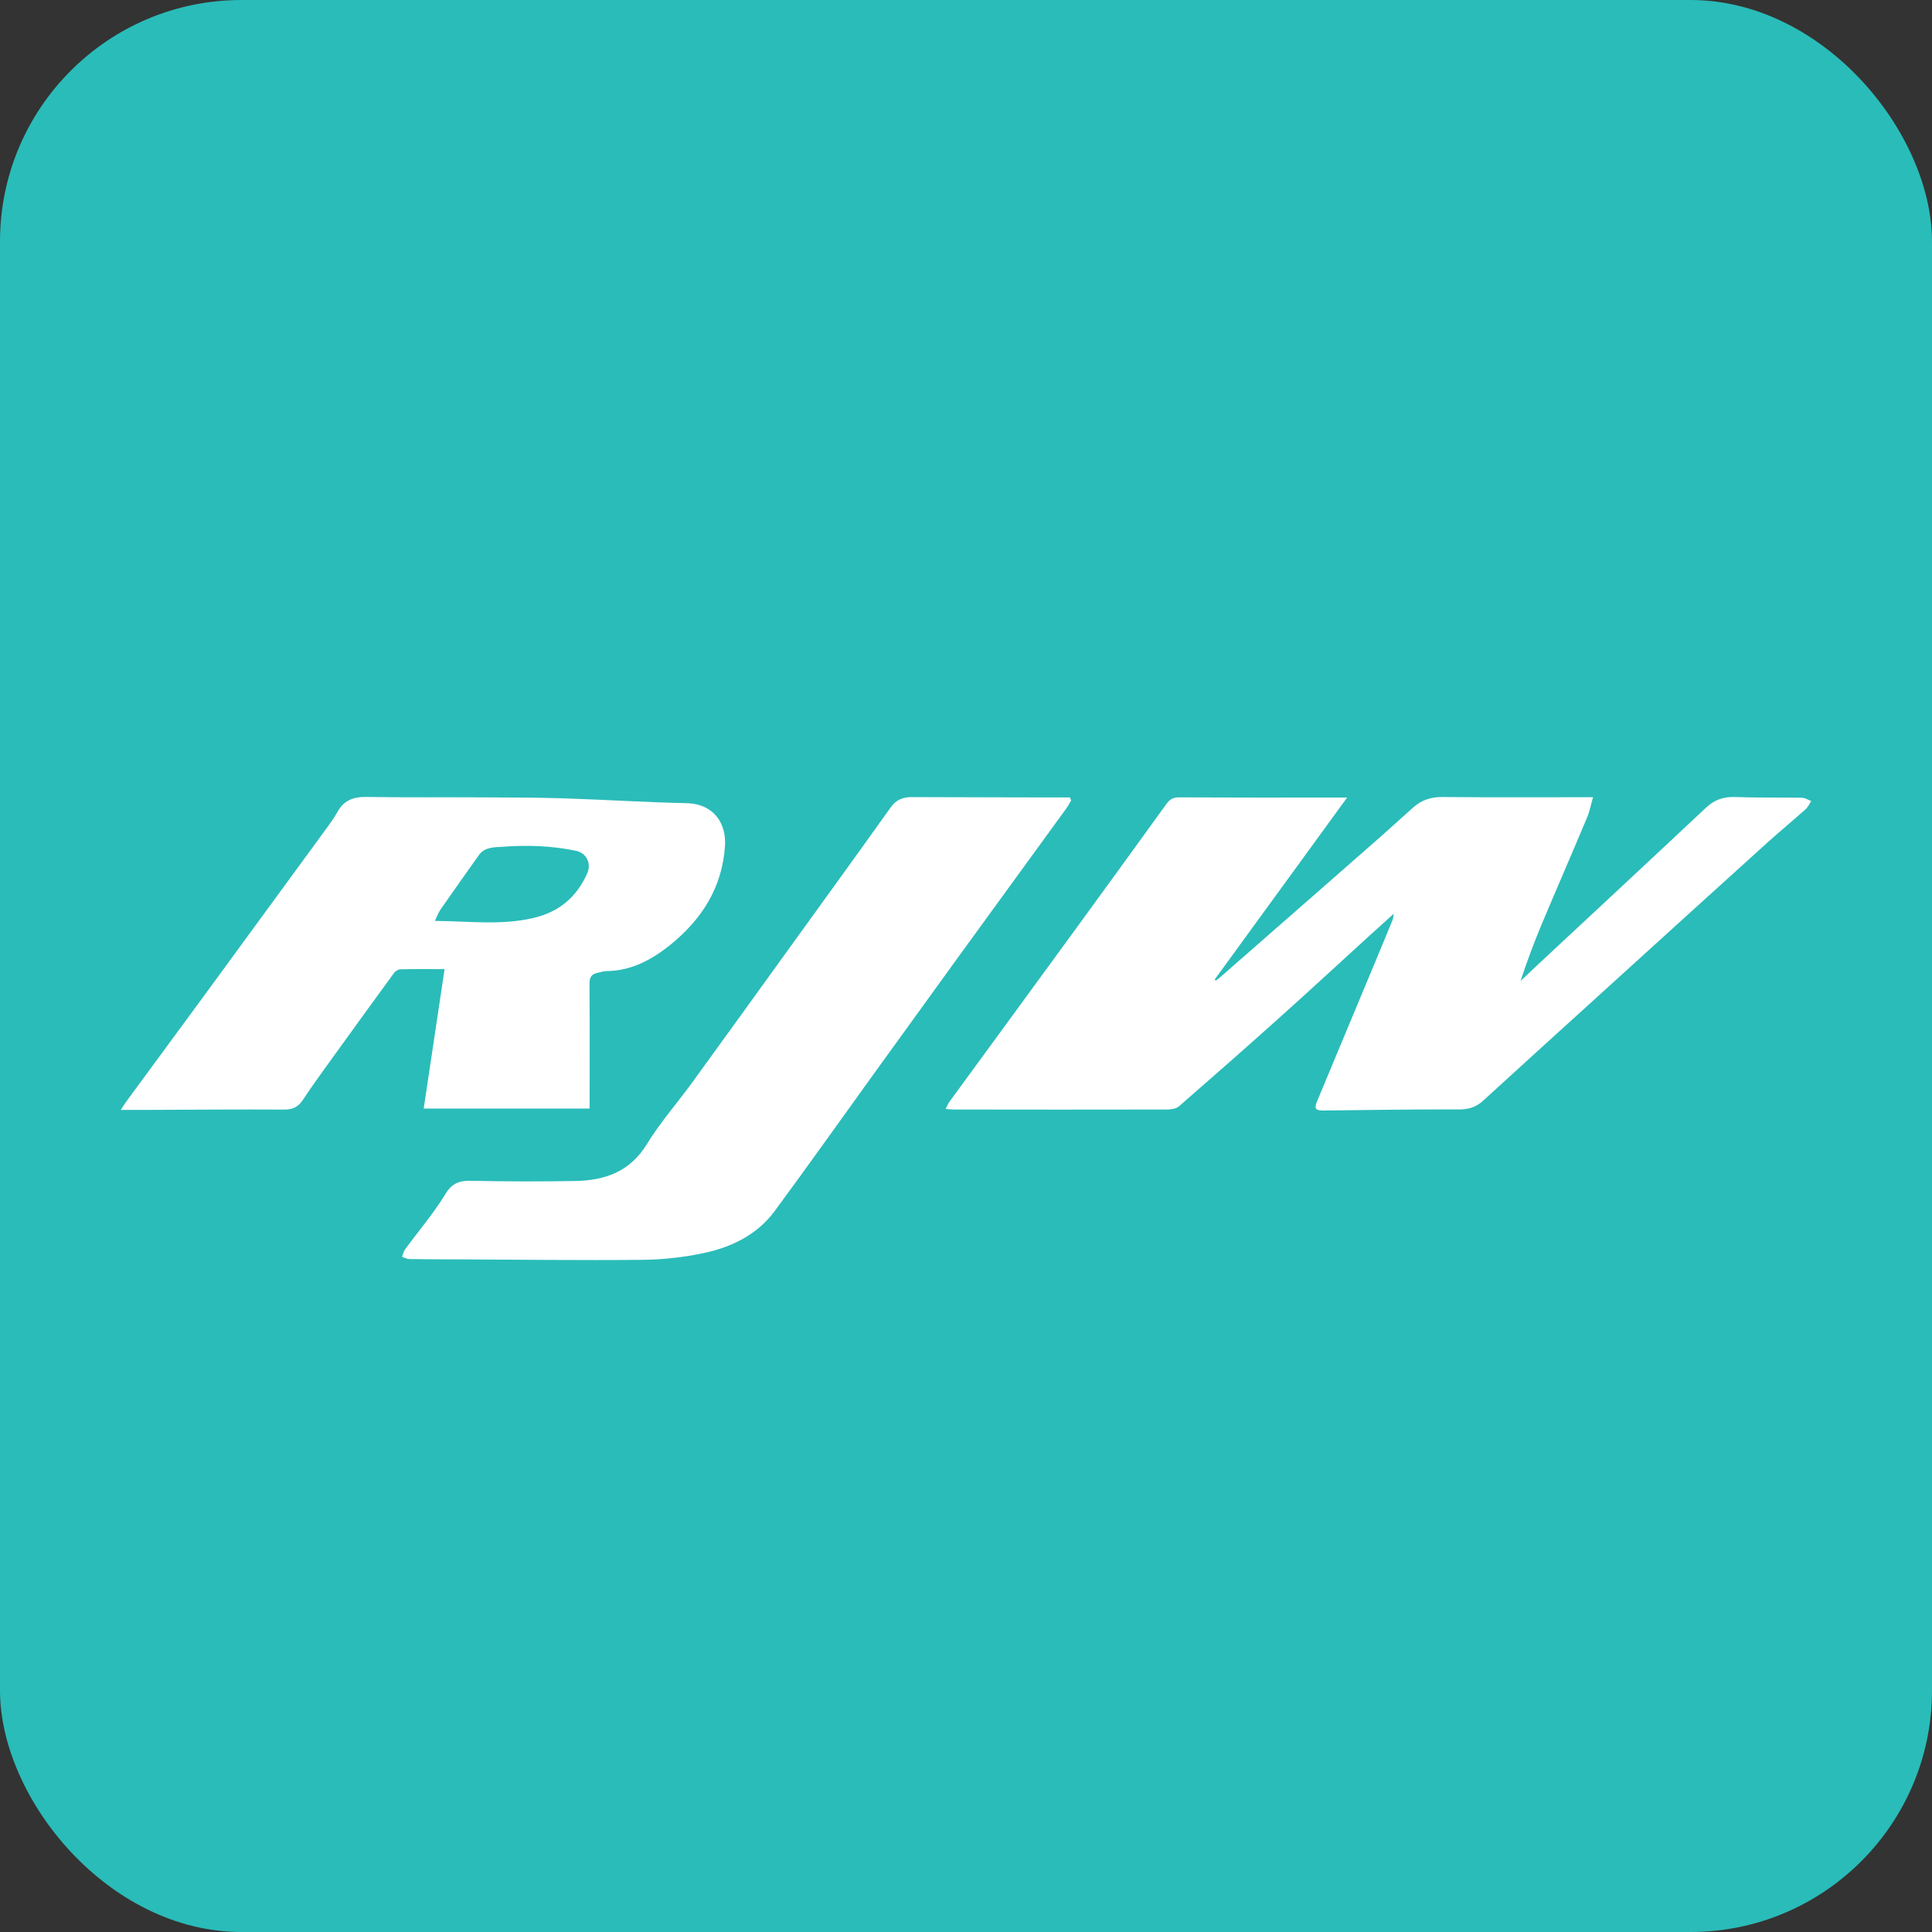
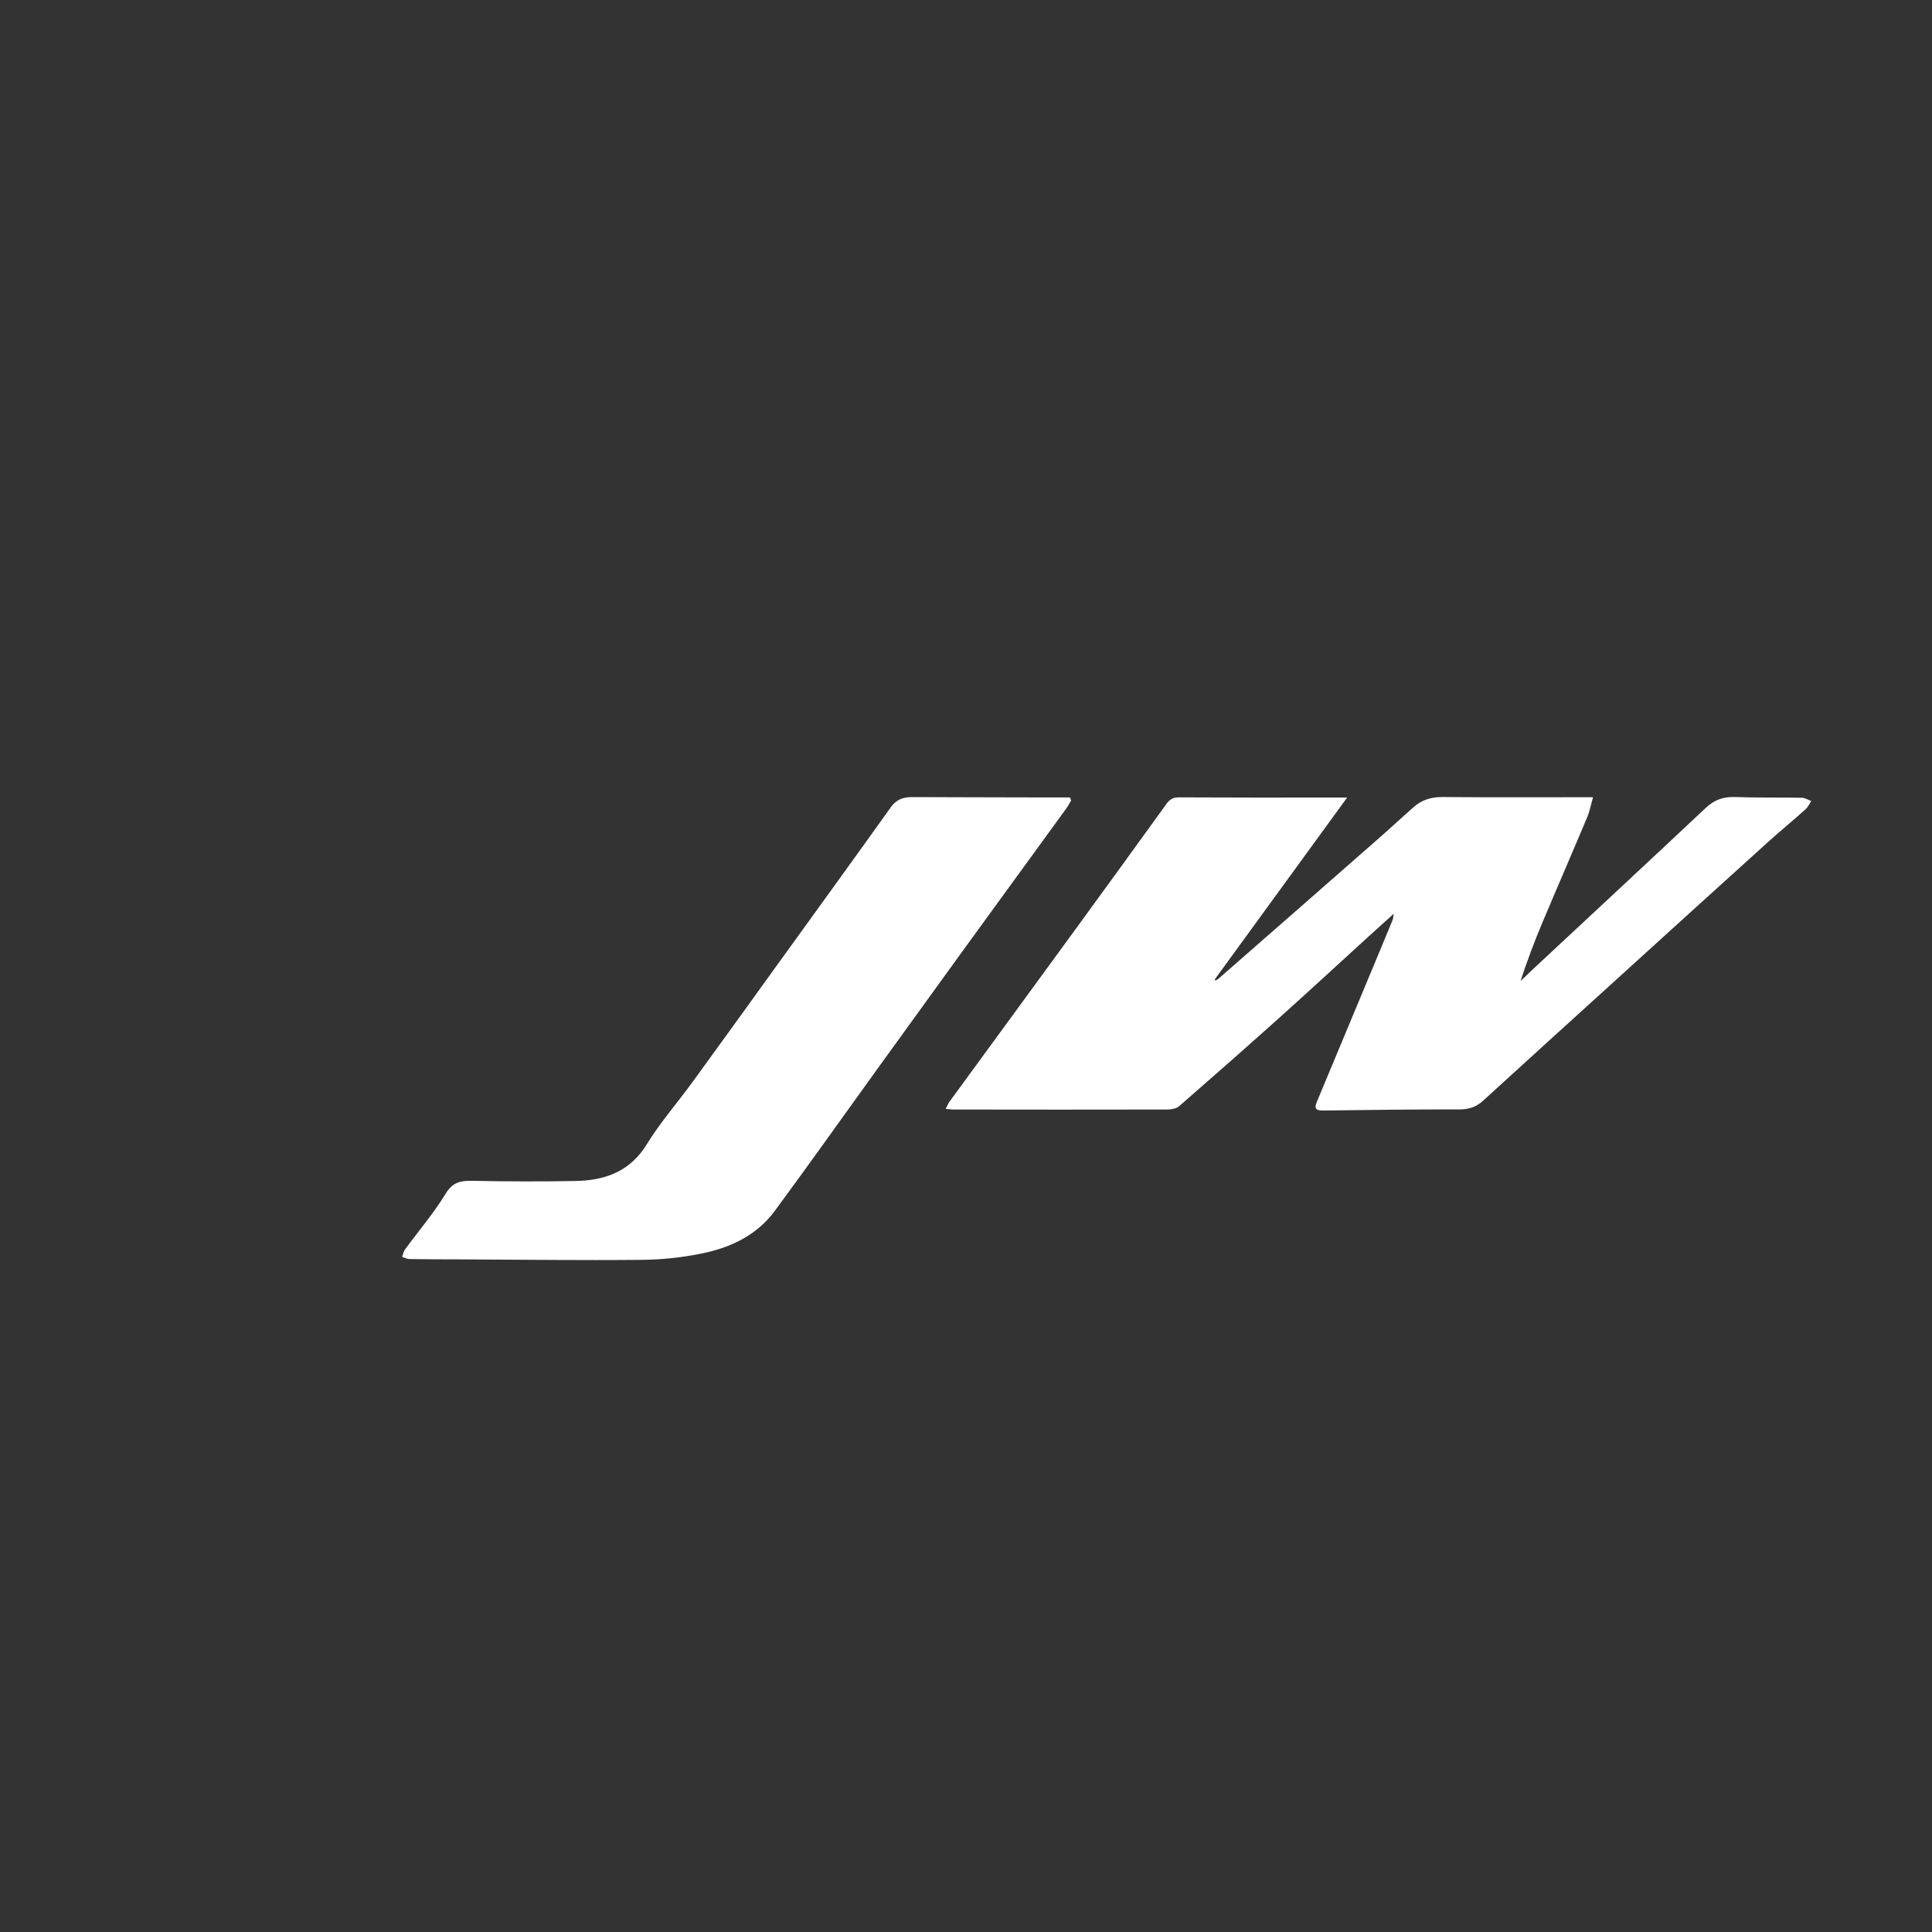
<svg xmlns="http://www.w3.org/2000/svg" width="80" height="80" viewBox="0 0 80 80" fill="none">
  <rect x="0" y="0" width="80" height="80" fill="#333333" stroke="none" />
-   <rect width="80" height="80" rx="10" fill="#2ABCB9" />
  <path d="M50.336 40.602C50.377 40.574 50.424 40.553 50.462 40.52C52.646 38.61 54.828 36.701 57.009 34.786C57.517 34.342 58.01 33.884 58.515 33.437C58.861 33.127 59.256 32.998 59.733 33.003C61.778 33.022 63.822 33.011 65.965 33.011C65.874 33.324 65.825 33.596 65.72 33.845C65.103 35.316 64.466 36.778 63.849 38.245C63.525 39.019 63.229 39.804 62.963 40.621C63.163 40.429 63.364 40.237 63.567 40.048C65.924 37.85 68.286 35.658 70.632 33.453C70.983 33.124 71.351 32.987 71.831 33.003C72.756 33.036 73.683 33.017 74.608 33.033C74.739 33.033 74.871 33.121 75 33.17C74.923 33.286 74.863 33.42 74.764 33.511C74.246 33.974 73.705 34.419 73.189 34.885C71.01 36.855 68.837 38.827 66.664 40.802C64.914 42.391 63.16 43.979 61.415 45.575C61.119 45.847 60.806 45.943 60.395 45.94C58.543 45.932 56.693 45.962 54.841 45.984C54.476 45.99 54.405 45.916 54.537 45.603C55.371 43.606 56.205 41.606 57.039 39.606C57.248 39.104 57.459 38.599 57.665 38.094C57.689 38.034 57.689 37.966 57.711 37.837C57.338 38.174 57.012 38.468 56.685 38.764C55.461 39.88 54.243 41.005 53.011 42.111C51.626 43.353 50.229 44.582 48.824 45.806C48.703 45.91 48.489 45.943 48.316 45.943C45.367 45.951 42.42 45.946 39.47 45.943C39.383 45.943 39.298 45.929 39.158 45.916C39.224 45.789 39.259 45.699 39.314 45.622C41.045 43.252 42.779 40.887 44.508 38.514C45.779 36.772 47.046 35.025 48.308 33.277C48.44 33.096 48.585 33.014 48.821 33.017C50.8 33.028 52.775 33.025 54.754 33.025C55.069 33.025 55.385 33.025 55.782 33.025C53.933 35.565 52.117 38.064 50.297 40.561C50.311 40.574 50.325 40.588 50.339 40.602H50.336Z" fill="white" />
  <path d="M44.357 33.14C44.289 33.253 44.228 33.371 44.154 33.475C42.692 35.488 41.227 37.499 39.764 39.513C38.612 41.101 37.462 42.692 36.312 44.286C34.902 46.239 33.511 48.203 32.081 50.143C31.34 51.147 30.257 51.66 29.071 51.901C28.262 52.069 27.422 52.159 26.596 52.167C24.07 52.192 21.545 52.159 19.018 52.148C18.332 52.145 17.646 52.148 16.96 52.135C16.856 52.135 16.755 52.077 16.65 52.044C16.689 51.94 16.708 51.822 16.771 51.737C17.331 50.971 17.953 50.247 18.445 49.441C18.735 48.958 19.062 48.884 19.556 48.895C20.972 48.925 22.39 48.928 23.809 48.903C25.041 48.884 26.086 48.522 26.789 47.372C27.335 46.481 28.037 45.682 28.654 44.835C29.916 43.101 31.17 41.359 32.427 39.617C33.917 37.554 35.412 35.491 36.891 33.42C37.119 33.102 37.404 33.003 37.769 33.006C39.564 33.014 41.358 33.014 43.153 33.02C43.537 33.02 43.921 33.02 44.305 33.02C44.322 33.061 44.338 33.099 44.352 33.14H44.357Z" fill="white" />
-   <path d="M18.409 40.13C17.75 40.13 17.169 40.124 16.59 40.136C16.497 40.136 16.373 40.207 16.318 40.286C15.501 41.4 14.694 42.519 13.884 43.641C13.432 44.27 12.968 44.895 12.543 45.542C12.342 45.847 12.109 45.949 11.75 45.946C9.829 45.935 7.911 45.951 5.991 45.959C5.683 45.959 5.379 45.959 5 45.959C5.102 45.806 5.162 45.704 5.233 45.608C6.333 44.108 7.439 42.61 8.54 41.109C10.186 38.863 11.829 36.613 13.473 34.364C13.649 34.125 13.827 33.884 13.97 33.626C14.23 33.151 14.62 32.992 15.155 33C16.755 33.025 18.354 33.008 19.954 33.017C21.084 33.022 22.217 33.022 23.348 33.058C25.041 33.113 26.734 33.22 28.427 33.258C29.601 33.286 30.076 34.144 30.021 35.017C29.911 36.748 29.058 38.078 27.738 39.137C26.97 39.754 26.122 40.204 25.098 40.212C24.975 40.212 24.854 40.262 24.731 40.286C24.492 40.336 24.41 40.47 24.41 40.723C24.421 42.311 24.415 43.899 24.415 45.488C24.415 45.611 24.415 45.734 24.415 45.902H17.545C17.83 43.99 18.115 42.083 18.409 40.13ZM18.008 38.133C19.41 38.141 20.733 38.322 22.061 38.018C23.142 37.771 23.872 37.156 24.314 36.169C24.5 35.752 24.278 35.324 23.864 35.233C22.851 35.017 21.825 34.986 20.799 35.063C20.461 35.088 20.072 35.069 19.833 35.403C19.298 36.158 18.763 36.909 18.236 37.669C18.151 37.793 18.102 37.938 18.008 38.13V38.133Z" fill="white" />
</svg>